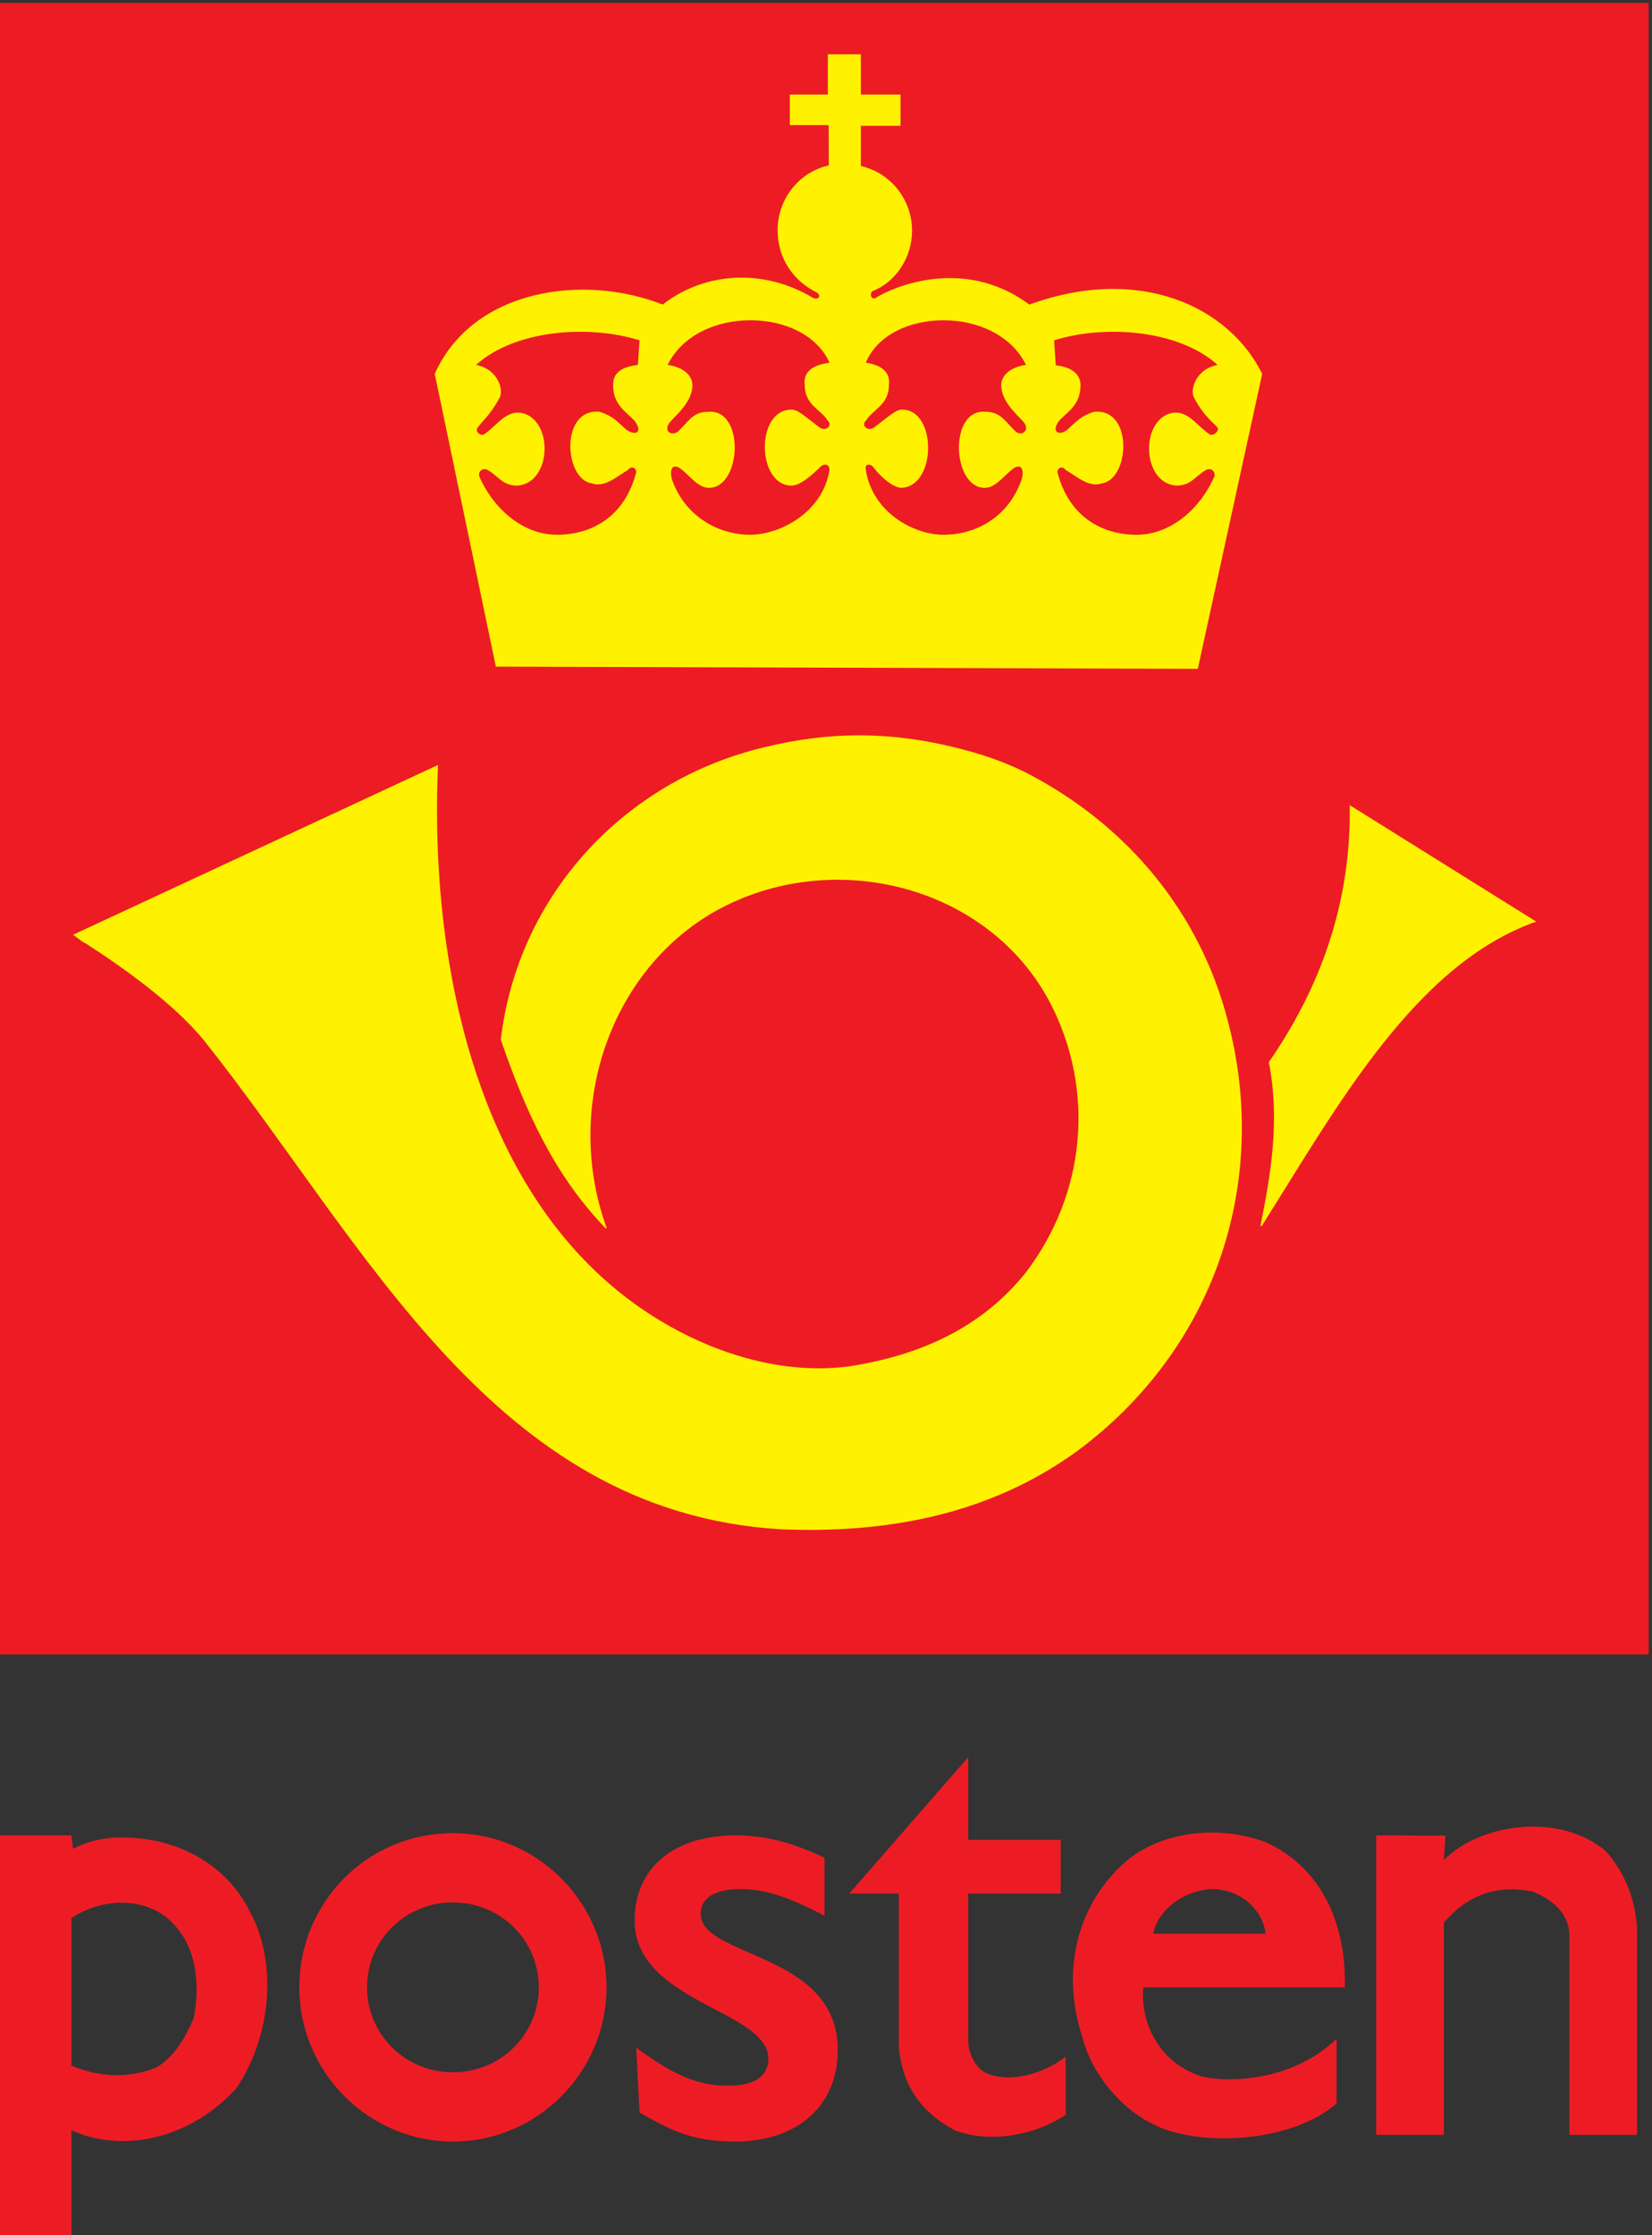
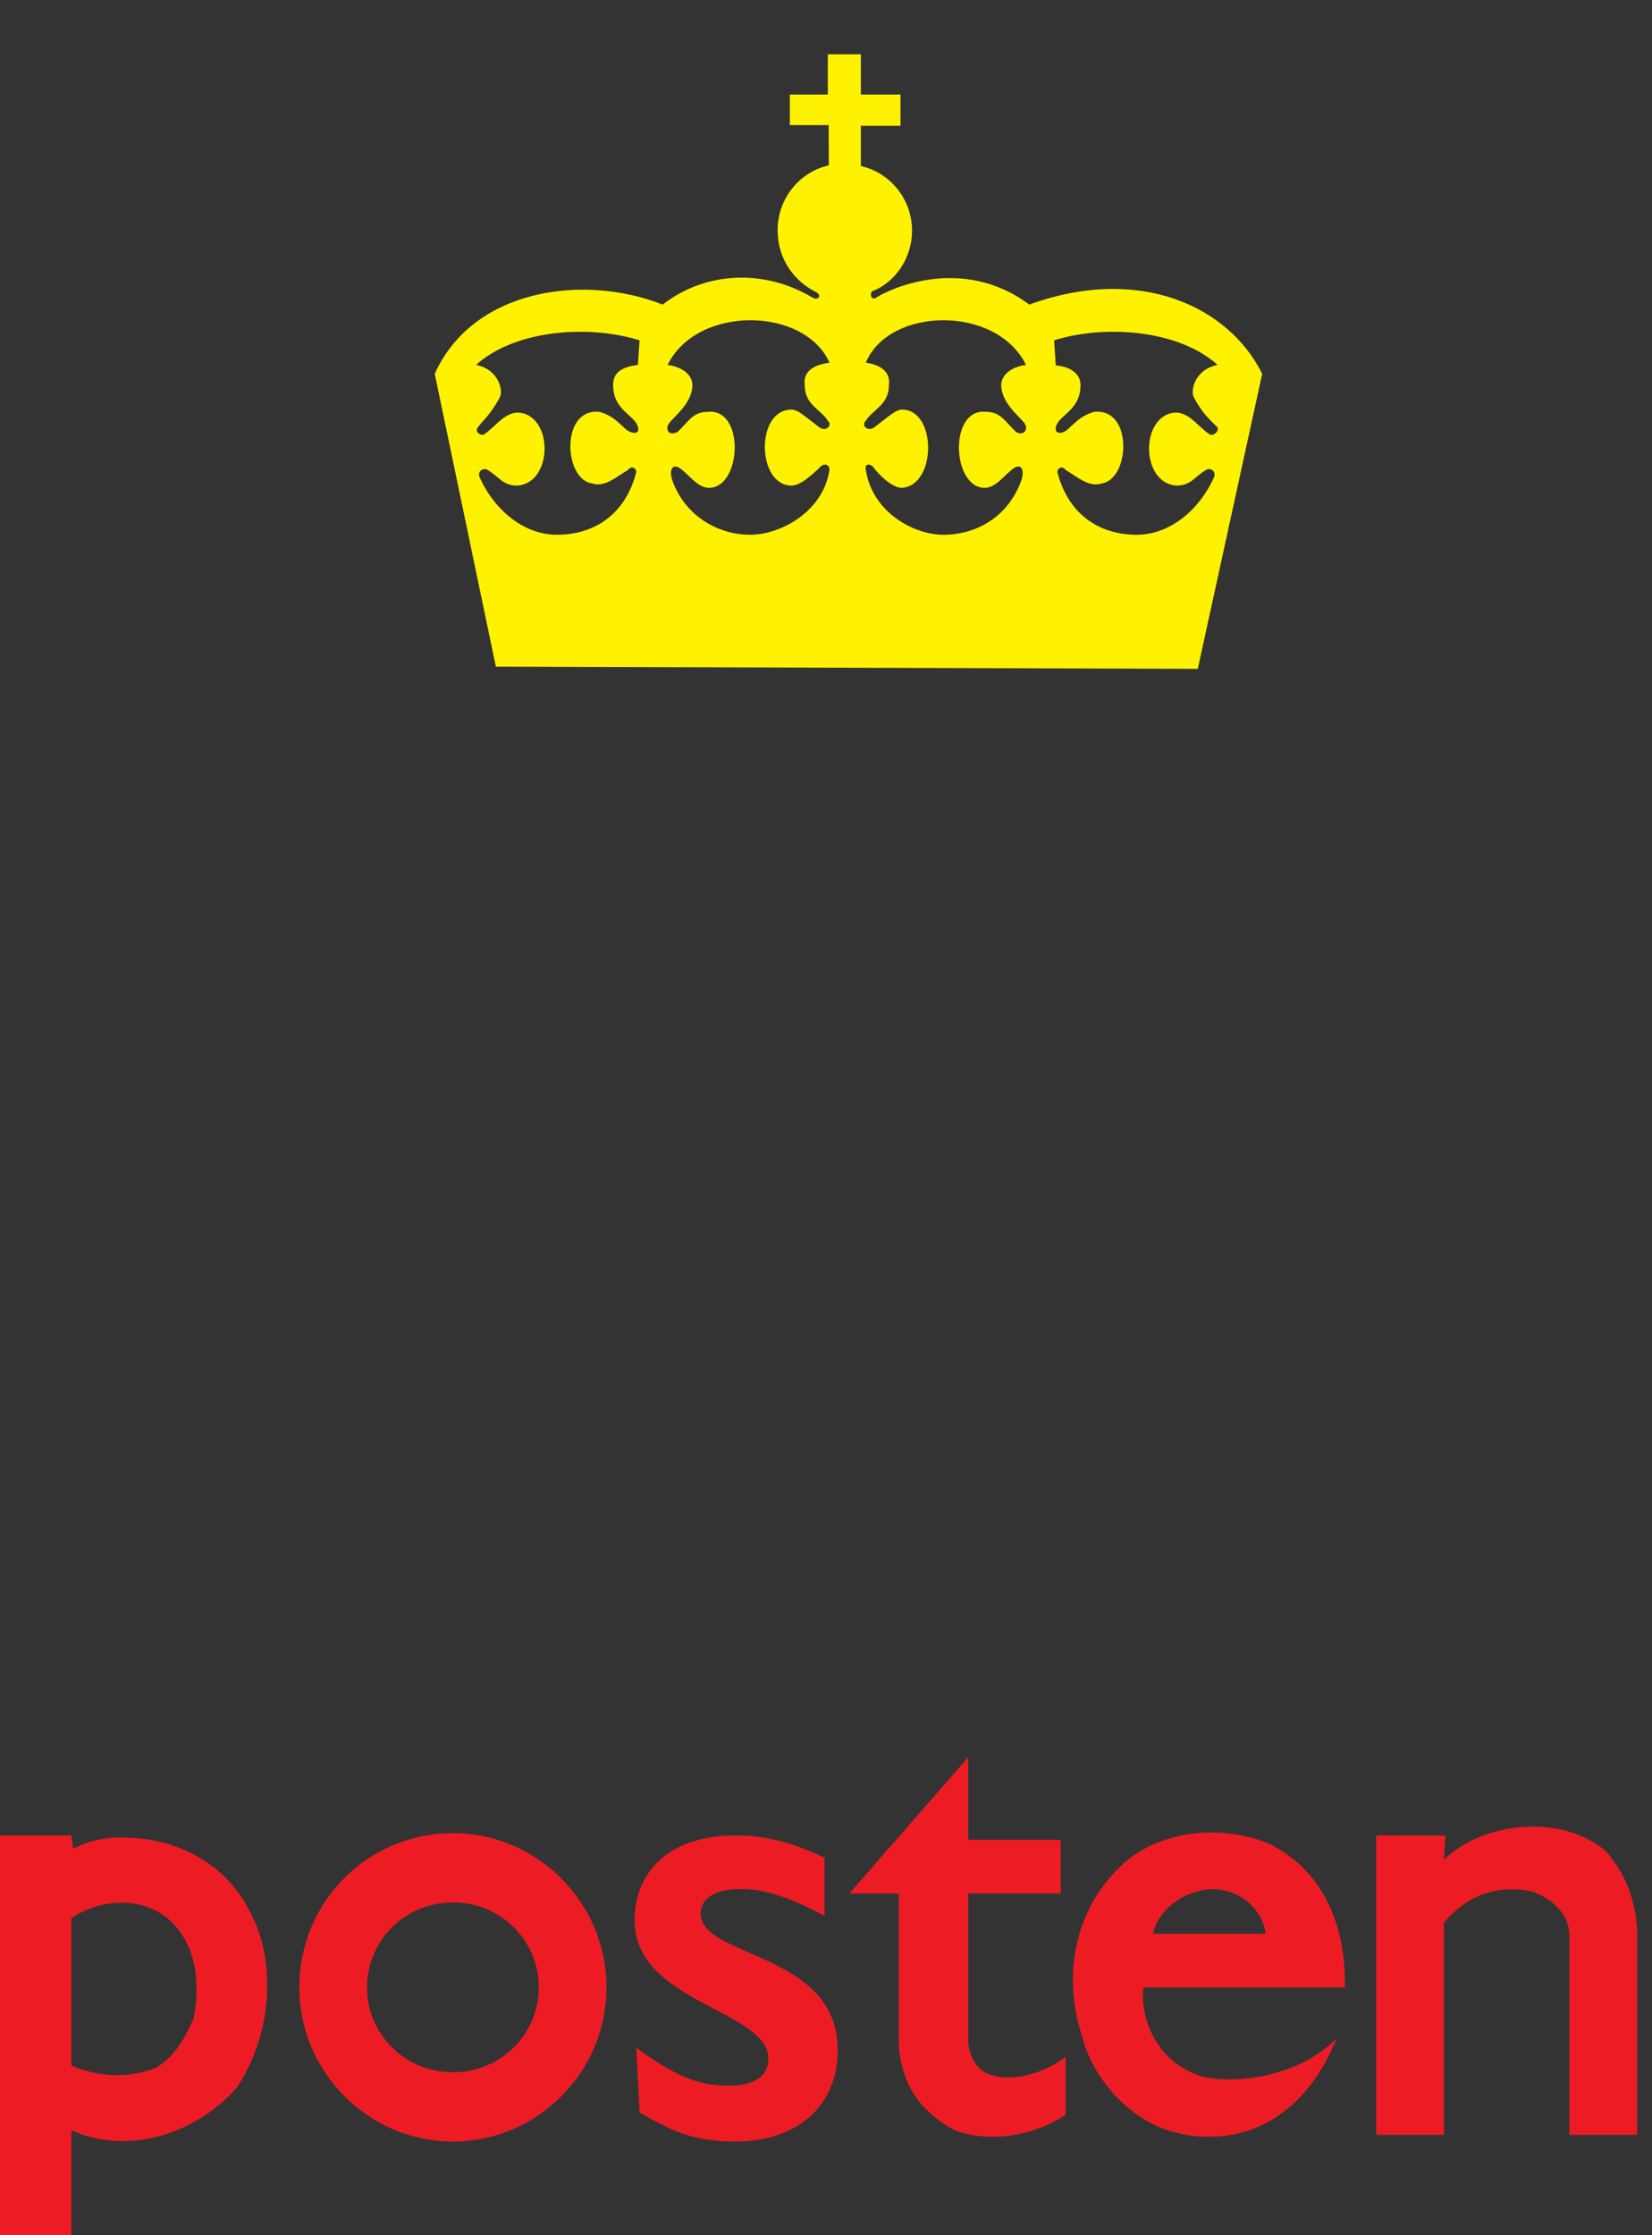
<svg xmlns="http://www.w3.org/2000/svg" xmlns:ns1="http://sodipodi.sourceforge.net/DTD/sodipodi-0.dtd" xmlns:ns2="http://www.inkscape.org/namespaces/inkscape" version="1.1" id="svg2" xml:space="preserve" width="1000" height="1352.444" viewBox="0 0 1000 1352.444" ns1:docname="A.svg" ns2:version="0.92.4 (5da689c313, 2019-01-14)">
  <rect x="0" y="0" width="1000" height="1352.444" fill="#333333" stroke="none" />
  <defs id="defs6">
    <clipPath clipPathUnits="userSpaceOnUse" id="clipPath32">
      <path d="m 3160.56,443.43 c 0,141.254 113.51,255.761 253.55,255.761 140.03,0 253.55,-114.507 253.55,-255.761 0,-141.258 -113.52,-255.762 -253.55,-255.762 -140.04,0 -253.55,114.504 -253.55,255.762 z m -68.71,-8.641 c -5.69,91.055 24.33,165.188 87.82,214.758 15.4,12.027 11.06,17.5 -7.77,8.914 -104.61,-47.688 -172.7,-125.375 -172.7,-213.117 0,-85.145 64.12,-160.828 163.51,-208.809 16.06,-7.754 20.11,-2.363 6.89,9.555 -44.4,40.023 -72.23,100.32 -77.75,188.699 z m 562.65,214.734 c 57.92,-47.566 87.39,-117.796 83.54,-204.121 -4.23,-94.89 -28.82,-158.433 -71.27,-199.879 -7.39,-7.222 -4.01,-11.074 5.41,-6.375 96.36,48.094 158.19,122.582 158.19,206.196 0,87.551 -67.79,165.09 -172.02,212.804 -13.05,5.973 -15.1,0.614 -3.85,-8.625 z M 2960.21,446.484 c 0,159.668 202.85,289.102 453.09,289.102 250.24,0 453.09,-129.434 453.09,-289.102 0,-159.668 -202.85,-289.101 -453.09,-289.101 -250.24,0 -453.09,129.433 -453.09,289.101 z" id="path30" ns2:connector-curvature="0" style="clip-rule:evenodd" />
    </clipPath>
    <clipPath clipPathUnits="userSpaceOnUse" id="clipPath148">
      <path d="m 3128.89,245.398 c 9.72,-5.64 19.84,-11.023 30.34,-16.085 19.19,-9.266 34.28,-0.094 21.93,16.128 l 60.15,-0.043 c 46.08,-40.921 106.55,-65.75 172.8,-65.75 66.25,0 126.71,24.829 172.79,65.743 l 69.33,0.007 c -8.69,-13.664 9.04,-18.656 19.53,-13.421 8.58,4.281 16.91,8.781 24.97,13.484 l 23.2,-0.063 c -79.65,-49.238 -188.72,-80 -310.63,-80 -121.91,0 -230.98,30.758 -310.63,79.997 z" id="path146" ns2:connector-curvature="0" style="clip-rule:evenodd" />
    </clipPath>
    <clipPath clipPathUnits="userSpaceOnUse" id="clipPath176">
      <path d="m 3102.67,245.398 c -83.31,51.493 -134.44,123.207 -134.44,201.086 0,152.336 195.64,281.082 445.07,281.082 249.42,0 445.07,-128.746 445.07,-281.082 0,-77.875 -51.13,-149.589 -134.44,-201.086 h -23.2 c 83.65,48.903 137.66,119.747 137.66,199.946 0,92.062 -71.13,171.765 -176.71,220.097 -3.6,1.649 -7.08,2.832 -10.18,3.153 -2.14,0.222 -8.89,0.422 -11.57,-5.934 -2.18,-5.16 0.79,-9.879 2,-11.621 1.77,-2.543 4.36,-5.148 7.48,-7.711 55.71,-45.754 84.38,-113.418 80.62,-197.57 -4.18,-93.754 -28.4,-155 -68.86,-194.496 -2.16,-2.11 -3.78,-4.074 -4.94,-5.887 l -69.33,0.023 c 54.44,48.344 88.78,119.161 88.78,198.032 0,145.617 -117.05,263.781 -261.57,263.781 -144.53,0 -261.57,-118.164 -261.57,-263.781 0,-78.871 34.34,-149.688 88.77,-198.039 l -60.15,0.007 c -1.59,2.137 -3.64,4.348 -6.19,6.649 -42.45,38.262 -69.69,96.359 -75.12,183.242 -5.55,88.856 23.67,160.25 84.75,207.938 4.11,3.211 7.42,6.367 9.54,9.363 1.04,1.465 2.14,3.371 2.64,5.598 0.52,2.39 0.43,5.796 -2.02,8.707 -2.22,2.632 -5.17,3.41 -7.07,3.648 -2,0.25 -4.04,0.062 -5.88,-0.27 -3.74,-0.671 -8.22,-2.226 -13.23,-4.511 -105.96,-48.301 -177.4,-128.157 -177.4,-220.418 0,-80.211 54.01,-151.055 137.71,-199.91 z" id="path174" ns2:connector-curvature="0" style="clip-rule:evenodd" />
    </clipPath>
    <clipPath clipPathUnits="userSpaceOnUse" id="clipPath278">
      <path d="m 3483.76,254.395 c -32.07,-21.235 -62.43,-12.407 -77.89,-7.286 -7.08,2.344 -11.53,2.887 -17.71,2.887 -6.98,0 -15.6,-0.66 -30.21,-0.66 -16.63,0 -29.09,5.961 -37.34,11.934 -4.11,2.972 -7.2,5.957 -9.28,8.23 -1.34,1.473 -2.27,2.695 -2.81,3.414 0,0 -6.93,7.992 -18.31,17.887 -11.56,10.054 -27.35,21.769 -44.87,29.222 -43.46,18.504 -39.1,73.582 -35.68,91.168 3.5,17.938 8.71,90.239 8.71,114.536 0,27.859 17,46.152 29.47,51.785 8.62,3.894 35.02,20.699 55.15,46.039 23.55,29.633 63.75,32.945 86.58,31.133 21.63,-1.719 25.95,-3.481 44.12,-2.621 19.15,0.906 40.27,-0.797 58.25,-11.708 15.83,-9.613 43.12,-20.074 69.51,-34.054 16.03,-8.496 24.59,-24.774 29.39,-39.981 4.86,-15.371 6.39,-31.234 7.27,-40.742 0.75,-8.031 4.62,-18.379 10.1,-29.851 5.49,-11.485 12.08,-23.106 17.35,-33.137 6.85,-13.051 3.95,-32.508 0.69,-46.332 -1.97,-8.387 -4.39,-15.918 -6.12,-20.848 l 19.99,-13.808 -46.27,-161.028 -21.44,15.094 -18.95,-60.984 c 0,0 -16.15,15.961 -69.7,79.711 z" id="path276" ns2:connector-curvature="0" />
    </clipPath>
    <clipPath clipPathUnits="userSpaceOnUse" id="clipPath384">
-       <path d="m 3598.57,404.879 -2.6,-6.512 c -9.32,-13.867 -23.88,-19.941 -29.51,-34.012 -7.09,-17.738 -22.76,-34.585 -42.27,-45.23 -8.88,-4.84 -21.79,-16.227 -33.23,-27.199 l -13.08,-8.707 c -24.29,-19.207 -46.97,-12.965 -61.84,-8.004 -9.75,3.246 -16.79,4.144 -25.36,4.144 -6.99,0 -15.64,-0.664 -30.27,-0.664 -10.55,0 -18.18,3.731 -23.26,7.422 -2.56,1.875 -4.45,3.731 -5.65,5.039 -1.87,2.301 -10.21,12.106 -23.12,23.407 -12.54,10.984 -30.54,24.582 -51.33,33.492 -24.65,10.566 -25.37,45.82 -21.61,65.289 3.64,18.808 9.16,94.629 9.16,120.105 0,18.289 11.17,28.403 15.43,30.34 11.99,5.449 41.55,24.742 64.2,53.438 15.81,20.043 45.19,23.988 65.94,22.328 23.17,-1.856 27.81,-3.617 47.27,-2.696 17.5,0.836 32.82,-1.054 44.69,-8.304 16.15,-9.875 43.94,-20.692 70.87,-35.055 7.78,-4.145 13.7,-13.203 17.82,-26.309 4.01,-12.785 5.39,-26.449 6.28,-36.101 1.17,-12.625 6.71,-26.34 12.35,-38.219 5.63,-11.863 12.37,-23.879 17.78,-34.238 2.66,-5.106 1.79,-16.746 -1.39,-30.106 -2.92,-12.261 -6.93,-22.797 -7.27,-23.648 z" id="path382" ns2:connector-curvature="0" />
-     </clipPath>
+       </clipPath>
    <clipPath clipPathUnits="userSpaceOnUse" id="clipPath470">
      <path d="m 3258.31,456.734 c -0.88,84.02 67.72,152.793 153.22,153.614 85.5,0.82 155.52,-66.625 156.4,-150.649 0.87,-84.019 -67.72,-152.793 -153.22,-153.613 -85.51,-0.82 -155.53,66.625 -156.4,150.648 z" id="path468" ns2:connector-curvature="0" />
    </clipPath>
    <clipPath clipPathUnits="userSpaceOnUse" id="clipPath652">
-       <path d="m 3310,456.508 c 0,59.437 46.56,107.621 104,107.621 57.43,0 103.98,-48.184 103.98,-107.621 0,-59.434 -46.55,-107.617 -103.98,-107.617 -57.44,0 -104,48.183 -104,107.617" id="path650" ns2:connector-curvature="0" />
-     </clipPath>
+       </clipPath>
    <clipPath clipPathUnits="userSpaceOnUse" id="clipPath658">
      <path d="m 3310,456.508 c 0,59.437 46.56,107.621 104,107.621 57.43,0 103.98,-48.184 103.98,-107.621 0,-59.434 -46.55,-107.617 -103.98,-107.617 -57.44,0 -104,48.183 -104,107.617 z" id="path656" ns2:connector-curvature="0" />
    </clipPath>
    <clipPath clipPathUnits="userSpaceOnUse" id="clipPath1170">
      <path d="m 3551.91,187.934 c 0,0 -7.09,7.093 -64.74,76.269 -31.04,-24.543 -60.9,-15.965 -76.87,-10.644 -15.96,5.32 -21.28,2.66 -50.54,2.66 -29.27,0 -43.46,20.996 -43.46,20.996 0,0 -28.98,33.699 -66.22,49.66 -37.25,15.965 -34.59,64.738 -31.04,83.074 3.55,18.336 8.87,92.231 8.87,117.063 0,24.828 15.07,40.504 24.83,44.937 9.76,4.434 37.24,22.172 58.24,48.778 21,26.601 57.65,30.152 79.82,28.375 22.16,-1.774 26.6,-3.547 45.22,-2.657 18.63,0.883 37.85,-0.89 53.81,-10.644 15.96,-9.754 43.46,-20.399 70.06,-34.586 26.61,-14.192 30.75,-55.871 32.52,-75.094 1.78,-19.219 17.74,-46.113 28.38,-66.508 10.64,-20.398 -7.98,-67.113 -7.98,-67.113 l 20.4,-14.187 -41.68,-146.04 -21.28,15.079 z m 40.05,301.851 -287.72,-172.019 6.14,-5.207 c 12.91,-11.301 21.25,-21.106 23.13,-23.407 1.19,-1.312 3.08,-3.168 5.65,-5.039 5.07,-3.691 12.7,-7.422 23.26,-7.422 14.63,0 23.28,0.664 30.26,0.664 8.57,0 15.61,-0.898 25.36,-4.148 14.87,-4.957 37.55,-11.199 61.84,8.008 l 13.09,8.707 c 11.44,10.973 24.35,22.359 33.22,27.199 19.51,10.641 35.19,27.492 42.28,45.227 5.63,14.074 20.19,20.148 29.51,34.015 l 2.59,6.512 c 0.34,0.852 4.36,11.383 7.27,23.648 3.18,13.36 4.06,25 1.39,30.102 -5.24,10.047 -11.74,21.648 -17.27,33.16 z m -353.85,-74.582 310.34,179.715 c -24.79,12.684 -49.47,22.559 -64.32,31.629 -11.87,7.254 -27.19,9.144 -44.68,8.308 -19.47,-0.925 -24.1,0.84 -47.27,2.696 -20.75,1.66 -50.13,-2.285 -65.95,-22.328 -22.64,-28.696 -52.21,-47.993 -64.19,-53.438 -4.27,-1.937 -15.43,-12.055 -15.43,-30.34 0,-23.988 -4.9,-92.597 -8.5,-116.242 z" id="path1168" ns2:connector-curvature="0" />
    </clipPath>
    <clipPath clipPathUnits="userSpaceOnUse" id="clipPath1292">
      <path d="m 3302.35,415.289 v -6.762 l -8.44,-3.507 c 0,3.207 0.59,8.394 -4.47,5.765 -4.96,-2.629 -4.96,-3.894 -5.26,-7.797 v -46.652 c 0,0 -0.79,-4.715 3.38,-2.914 4.26,1.711 5.55,1.008 5.55,6.742 v 6.707 l 8.25,4.18 v -12.735 c 0,0 0.79,-7.539 -5.07,-10.988 l -11.81,-6.043 c 0,0 -9.43,-5.996 -9.43,5.477 v 56.761 c 0,0 -1.32,6.586 4.52,11.704 z m 7.74,0 v -59.957 l 9.43,5.898 v 34.407 l 10.82,6.082 v -34.313 l 9.43,5.903 v 41.98 h -9.43 v -4.629 l -10.82,-6.078 v 10.707 z m 50.5,0 -3.85,-2.105 v -30.039 l -9.42,-5.797 v 37.941 z m 13.65,0 6.23,-9.949 5.85,3.062 v -6.414 l -9.73,-5.91 -12.34,19.211 z m 30.45,0 v -3.469 l -9.44,-5.023 v 8.492 z" id="path1290" ns2:connector-curvature="0" style="clip-rule:evenodd" />
    </clipPath>
    <clipPath clipPathUnits="userSpaceOnUse" id="clipPath1322">
      <path d="m 3279.57,415.289 c 0.78,0.617 1.68,1.27 2.73,1.879 l 14.49,6.973 c 0,0 5.56,3.148 5.56,-2.879 v -5.973 z m 39.95,0 v 20.977 l -9.43,-5.899 v -15.078 z m 20.25,0 v 32.953 l -9.43,-5.804 v -27.149 z m 7.55,0 v 36.996 l 9.42,5.899 8.44,4.671 c 0,0 10.72,6.075 10.72,-5.492 V 434.43 c 0,0 -1.49,-9.52 -6.06,-12.121 l 4.4,-7.02 h -9.99 l -0.96,1.484 -2.7,-1.484 z m 47.93,0 v 31.16 l -15.58,24.746 9.53,4.543 9.43,-16.164 7.05,27.239 10.82,6.953 -11.81,-45.016 v -33.461 z m 132.22,66.727 9.33,5.89 v 30.035 l 6.55,3.59 13.4,-20.687 9.63,5.91 v 6.414 l -5.75,-3.059 -10.73,16.961 c 4.67,2.606 6.06,12.118 6.06,12.118 v 23.035 c 0,11.566 -10.72,5.496 -10.72,5.496 l -8.44,-4.778 -9.33,-5.793 z m -14.49,34.043 v -11.278 l -10.23,-5.75 v -22.746 l 17.47,9.774 v -7.676 l -25.8,-14.539 v 75.129 l 25.8,14.543 v -10.598 l -17.47,-9.867 v -22.746 z m -85.96,-16.133 13.3,7.293 c 0,0 8.24,5.636 8.24,-4.278 v -10.203 l -6.45,-3.3 v 4.863 c 0,0 0.3,6.043 -3.98,3.457 l -3.67,-1.77 c 0,0 -2.48,-1.019 -2.48,-4.324 v -18.855 c 0,0 0.59,-4.731 4.57,-2.262 l 6.25,2.508 c 0,0 6.75,3.992 6.75,-3.395 v -26.433 c 0,0 0.4,-7.172 -6.75,-11.575 l -13.6,-5.562 c 0,0 -6.95,-4.293 -6.95,3.574 v 7.879 l 7.55,3.449 v -4.953 c 0,0 -0.1,-2.144 4.47,-0.613 l 3.27,2.039 c 0,0 2.78,-0.231 2.78,4.93 v 16.324 c 0,0 0.09,4.668 -3.37,2.519 l -8.34,-3.695 c 0,0 -6.56,-1.551 -6.56,6.613 v 26.34 c 0,0 -1.09,5.672 4.97,9.43 z m 59.36,-32.086 -15.19,-8.375 v 66.191 l -9.83,-5.437 v -74.942 l 25.02,13.621 z m 50.42,86.359 v -25.273 l 6.06,3.66 c 0,0 4.86,1.84 4.86,8.547 v 12.832 c 0,0 -1.09,5.375 -4.47,3.625 z m -180.06,-130.035 5.96,3.652 c 0,0 4.96,1.946 4.96,8.555 v 12.832 c 0,0 -1.09,5.277 -4.47,3.524 l -6.45,-3.387 z" id="path1320" ns2:connector-curvature="0" style="clip-rule:evenodd" />
    </clipPath>
    <clipPath clipPathUnits="userSpaceOnUse" id="clipPath2216">
      <path d="m 28.361,776.04 h 246.644 v 37.503 H 28.361 Z" id="path2214" ns2:connector-curvature="0" />
    </clipPath>
    <clipPath clipPathUnits="userSpaceOnUse" id="clipPath2806">
      <path d="m 701.117,38.603 h 24.979 V 73.795 h -24.979 z" id="path2804" ns2:connector-curvature="0" />
    </clipPath>
    <clipPath clipPathUnits="userSpaceOnUse" id="clipPath2814">
      <path d="M 0,0 H 1576.063 V 1128.189 H 0 Z" id="path2812" ns2:connector-curvature="0" />
    </clipPath>
    <clipPath clipPathUnits="userSpaceOnUse" id="clipPath2824">
      <path d="M -29.749,-0.257 H 38.773 V 36.007 h -68.522 z" id="path2822" ns2:connector-curvature="0" />
    </clipPath>
  </defs>
  <ns1:namedview pagecolor="#ffffff" bordercolor="#666666" borderopacity="1" objecttolerance="10" gridtolerance="10" guidetolerance="10" ns2:pageopacity="0" ns2:pageshadow="2" ns2:window-width="1920" ns2:window-height="1017" id="namedview4" showgrid="false" fit-margin-top="0" fit-margin-left="0" fit-margin-right="0" fit-margin-bottom="0" ns2:zoom="0.5" ns2:cx="845.51856" ns2:cy="545.74035" ns2:window-x="1912" ns2:window-y="-8" ns2:window-maximized="1" ns2:current-layer="g12" />
  <g id="g10" ns2:groupmode="layer" ns2:label="ink_ext_XXXXXX" transform="matrix(1.333,0,0,-1.333,-5115.437,3388.394)">
    <g id="g12" transform="scale(0.1)">
      <g id="g2800" transform="matrix(326.074,0,0,326.074,-190590.68,2269.059)">
        <g clip-path="url(#clipPath2806)" id="g2802">
          <g id="g2808">
            <g clip-path="url(#clipPath2814)" id="g2810">
              <g transform="matrix(23.001,0,0,31.111,684.255,7.988)" id="g2816">
                <g id="g2818">
                  <g clip-path="url(#clipPath2824)" id="g2820">
                    <path ns2:connector-curvature="0" id="path2826" style="fill:#ed1c24;fill-opacity:1;fill-rule:nonzero;stroke:none" d="M 1.366,1.202 H 1.422 L 1.422,1.178 1.366,1.178 V 1.111 C 1.367,1.105 1.371,1.099 1.379,1.097 1.395,1.093 1.415,1.099 1.425,1.105 V 1.079 C 1.407,1.07 1.38,1.066 1.358,1.072 1.335,1.081 1.326,1.094 1.324,1.109 V 1.178 H 1.294 l 0.072,0.061" />
                    <path ns2:connector-curvature="0" id="path2828" style="fill:#ed1c24;fill-opacity:1;fill-rule:nonzero;stroke:none" d="M 1.654,1.193 C 1.677,1.21 1.725,1.214 1.752,1.197 1.764,1.187 1.77,1.175 1.771,1.162 V 1.07 H 1.73 L 1.73,1.159 C 1.73,1.171 1.715,1.177 1.707,1.179 1.685,1.182 1.668,1.177 1.654,1.165 V 1.07 H 1.613 v 0.134 l 0.042,-10e-5" />
-                     <path ns2:connector-curvature="0" id="path2830" style="fill:#ed1c24;fill-opacity:1;fill-rule:nonzero;stroke:none" d="M 1.472,1.136 C 1.47,1.121 1.481,1.102 1.508,1.096 1.527,1.093 1.564,1.095 1.589,1.113 V 1.084 C 1.564,1.068 1.516,1.065 1.487,1.072 1.462,1.078 1.441,1.096 1.435,1.114 1.423,1.141 1.43,1.17 1.458,1.19 1.48,1.206 1.517,1.209 1.546,1.201 1.582,1.189 1.595,1.162 1.594,1.136 Z M 1.546,1.16 C 1.545,1.169 1.533,1.18 1.513,1.18 1.494,1.179 1.48,1.169 1.478,1.16" />
+                     <path ns2:connector-curvature="0" id="path2830" style="fill:#ed1c24;fill-opacity:1;fill-rule:nonzero;stroke:none" d="M 1.472,1.136 C 1.47,1.121 1.481,1.102 1.508,1.096 1.527,1.093 1.564,1.095 1.589,1.113 C 1.564,1.068 1.516,1.065 1.487,1.072 1.462,1.078 1.441,1.096 1.435,1.114 1.423,1.141 1.43,1.17 1.458,1.19 1.48,1.206 1.517,1.209 1.546,1.201 1.582,1.189 1.595,1.162 1.594,1.136 Z M 1.546,1.16 C 1.545,1.169 1.533,1.18 1.513,1.18 1.494,1.179 1.48,1.169 1.478,1.16" />
                    <path ns2:connector-curvature="0" id="path2832" style="fill:#ed1c24;fill-opacity:1;fill-rule:nonzero;stroke:none" d="M 0.779,1.204 H 0.823 L 0.824,1.198 C 0.839,1.204 0.855,1.203 0.855,1.203 0.887,1.203 0.917,1.191 0.931,1.17 0.948,1.147 0.944,1.114 0.923,1.091 0.9,1.072 0.864,1.062 0.83,1.07 L 0.823,1.072 V 1.025 H 0.779 Z M 0.823,1.101 C 0.839,1.096 0.857,1.095 0.874,1.1 0.886,1.105 0.892,1.114 0.897,1.122 0.901,1.137 0.899,1.154 0.884,1.165 0.868,1.177 0.841,1.176 0.823,1.167" />
                    <path ns2:connector-curvature="0" id="path2834" style="fill:#ed1c24;fill-opacity:1;fill-rule:nonzero;stroke:none" d="m 1.054,1.205 c 0.051,0 0.093,-0.031 0.093,-0.069 0,-0.038 -0.042,-0.069 -0.093,-0.069 -0.051,0 -0.093,0.031 -0.093,0.069 0,0.038 0.041,0.069 0.093,0.069 z M 1.002,1.136 c 0,-0.021 0.023,-0.038 0.052,-0.038 0.029,0 0.052,0.017 0.052,0.038 0,0.021 -0.023,0.038 -0.052,0.038 -0.029,0 -0.052,-0.017 -0.052,-0.038" />
                    <path ns2:connector-curvature="0" id="path2836" style="fill:#ed1c24;fill-opacity:1;fill-rule:nonzero;stroke:none" d="M 1.279,1.168 C 1.256,1.177 1.242,1.18 1.228,1.18 c -0.015,0 -0.024,-0.004 -0.024,-0.011 0,-0.02 0.083,-0.017 0.083,-0.061 0,-0.026 -0.026,-0.041 -0.062,-0.041 -0.028,0 -0.041,0.006 -0.058,0.013 L 1.165,1.109 C 1.189,1.096 1.203,1.092 1.221,1.092 c 0.015,0 0.024,0.004 0.024,0.012 0,0.022 -0.081,0.025 -0.081,0.062 10e-5,0.023 0.023,0.038 0.061,0.038 0.018,0 0.034,-0.003 0.054,-0.01" />
-                     <path ns2:connector-curvature="0" id="path2838" style="fill:#ed1c24;fill-opacity:1;fill-rule:nonzero;stroke:none" d="m 0.778,1.285 h 1 v 0.739 h -1 z" />
-                     <path ns2:connector-curvature="0" id="path2840" style="fill:#fff200;fill-opacity:1;fill-rule:nonzero;stroke:none" d="M 0.824,1.607 C 0.828,1.605 0.829,1.604 0.832,1.603 0.857,1.591 0.885,1.576 0.903,1.56 1.002,1.468 1.078,1.349 1.252,1.341 1.315,1.339 1.378,1.347 1.432,1.376 1.516,1.422 1.549,1.497 1.523,1.569 1.506,1.617 1.463,1.655 1.405,1.678 1.39,1.684 1.374,1.688 1.357,1.691 1.318,1.698 1.282,1.698 1.243,1.691 1.157,1.676 1.093,1.624 1.083,1.56 1.098,1.528 1.115,1.5 1.146,1.476 1.147,1.475 1.147,1.476 1.147,1.476 1.119,1.533 1.153,1.6 1.228,1.623 1.296,1.644 1.381,1.626 1.416,1.576 1.443,1.537 1.437,1.491 1.401,1.456 1.374,1.431 1.337,1.419 1.295,1.414 1.266,1.411 1.237,1.415 1.21,1.423 1.075,1.464 1.039,1.585 1.045,1.683" />
-                     <path ns2:connector-curvature="0" id="path2842" style="fill:#fff200;fill-opacity:1;fill-rule:nonzero;stroke:none" d="M 1.597,1.665 C 1.598,1.62 1.578,1.582 1.548,1.55 1.555,1.524 1.549,1.499 1.543,1.477 c 0,-5e-4 6e-4,-5e-4 9e-4,-10e-5 0.046,0.054 0.093,0.117 0.166,0.136" />
                    <path ns2:connector-curvature="0" id="path2844" style="fill:#fff200;fill-opacity:1;fill-rule:nonzero;stroke:none" d="M 1.301,1.983 H 1.325 V 1.969 H 1.301 L 1.301,1.951 C 1.319,1.948 1.332,1.936 1.332,1.922 1.332,1.91 1.322,1.899 1.308,1.895 l -3e-4,-2e-4 C 1.306,1.893 1.308,1.891 1.31,1.892 1.316,1.895 1.361,1.912 1.403,1.889 1.47,1.907 1.524,1.888 1.544,1.858 L 1.505,1.726 1.08,1.727 1.043,1.858 c 0.023,0.038 0.09,0.045 0.138,0.031 0.026,0.015 0.062,0.016 0.091,0.003 0.003,-0.001 0.005,6e-4 0.003,0.002 l -4e-4,3e-4 c -0.014,0.005 -0.024,0.015 -0.024,0.028 0,0.014 0.013,0.026 0.031,0.029 l -10e-5,0.018 H 1.258 V 1.983 H 1.281 V 2.001 H 1.301 L 1.301,1.983 M 1.167,1.873 C 1.137,1.88 1.092,1.878 1.068,1.862 1.082,1.86 1.085,1.85 1.082,1.847 1.077,1.84 1.072,1.837 1.069,1.834 1.067,1.832 1.071,1.83 1.073,1.831 1.081,1.835 1.087,1.843 1.098,1.84 1.115,1.835 1.113,1.809 1.093,1.808 1.084,1.808 1.082,1.812 1.075,1.815 1.073,1.816 1.069,1.815 1.07,1.812 1.079,1.797 1.097,1.786 1.117,1.786 1.138,1.786 1.158,1.794 1.165,1.814 1.165,1.816 1.162,1.817 1.16,1.815 1.153,1.812 1.146,1.807 1.138,1.809 1.121,1.811 1.119,1.843 1.143,1.841 1.151,1.839 1.153,1.837 1.159,1.833 1.165,1.83 1.169,1.832 1.164,1.837 1.159,1.841 1.151,1.844 1.151,1.853 c 0,0.005 0.004,0.008 0.015,0.009 z M 1.184,1.862 C 1.194,1.861 1.199,1.857 1.199,1.853 1.199,1.845 1.188,1.839 1.185,1.836 1.182,1.833 1.185,1.83 1.19,1.832 1.196,1.836 1.199,1.841 1.208,1.841 1.231,1.843 1.229,1.807 1.209,1.807 1.202,1.807 1.197,1.813 1.191,1.816 1.186,1.818 1.185,1.814 1.187,1.81 1.195,1.794 1.215,1.786 1.234,1.786 1.252,1.786 1.278,1.796 1.282,1.815 1.282,1.818 1.278,1.818 1.276,1.816 1.273,1.814 1.265,1.808 1.259,1.808 1.238,1.808 1.237,1.842 1.259,1.842 1.263,1.842 1.267,1.839 1.276,1.834 1.28,1.832 1.284,1.835 1.281,1.837 1.277,1.842 1.267,1.844 1.267,1.853 1.266,1.859 1.272,1.862 1.282,1.863 1.267,1.888 1.202,1.889 1.184,1.862 Z m 0.235,-2e-4 C 1.43,1.861 1.434,1.857 1.434,1.853 1.434,1.844 1.426,1.841 1.421,1.837 1.416,1.832 1.421,1.83 1.426,1.833 1.432,1.837 1.434,1.839 1.442,1.841 1.466,1.843 1.464,1.811 1.447,1.809 1.439,1.807 1.432,1.812 1.425,1.815 1.423,1.817 1.42,1.816 1.42,1.814 1.427,1.794 1.447,1.786 1.468,1.786 1.488,1.786 1.506,1.797 1.515,1.812 1.516,1.815 1.512,1.816 1.51,1.815 1.503,1.812 1.501,1.808 1.492,1.808 1.472,1.809 1.47,1.835 1.487,1.84 1.498,1.843 1.504,1.835 1.512,1.831 1.514,1.83 1.518,1.832 1.517,1.834 1.513,1.837 1.508,1.84 1.503,1.847 1.5,1.85 1.503,1.86 1.517,1.862 1.493,1.878 1.448,1.88 1.418,1.873 Z M 1.304,1.863 C 1.313,1.862 1.319,1.859 1.318,1.853 1.318,1.844 1.308,1.842 1.304,1.837 1.301,1.835 1.305,1.832 1.309,1.834 c 0.009,0.005 0.013,0.008 0.017,0.008 0.021,0 0.021,-0.034 -2e-4,-0.035 -0.006,0 -0.014,0.006 -0.017,0.009 C 1.307,1.818 1.303,1.818 1.304,1.815 1.308,1.796 1.333,1.786 1.351,1.786 1.371,1.786 1.39,1.794 1.398,1.81 1.4,1.814 1.399,1.818 1.394,1.816 1.388,1.813 1.383,1.807 1.376,1.807 1.356,1.807 1.354,1.843 1.377,1.841 1.386,1.841 1.389,1.836 1.395,1.832 1.399,1.83 1.403,1.833 1.4,1.836 1.397,1.839 1.386,1.845 1.386,1.853 1.386,1.857 1.391,1.861 1.401,1.862 1.383,1.889 1.318,1.888 1.304,1.863" />
                  </g>
                </g>
              </g>
            </g>
          </g>
        </g>
      </g>
    </g>
  </g>
</svg>